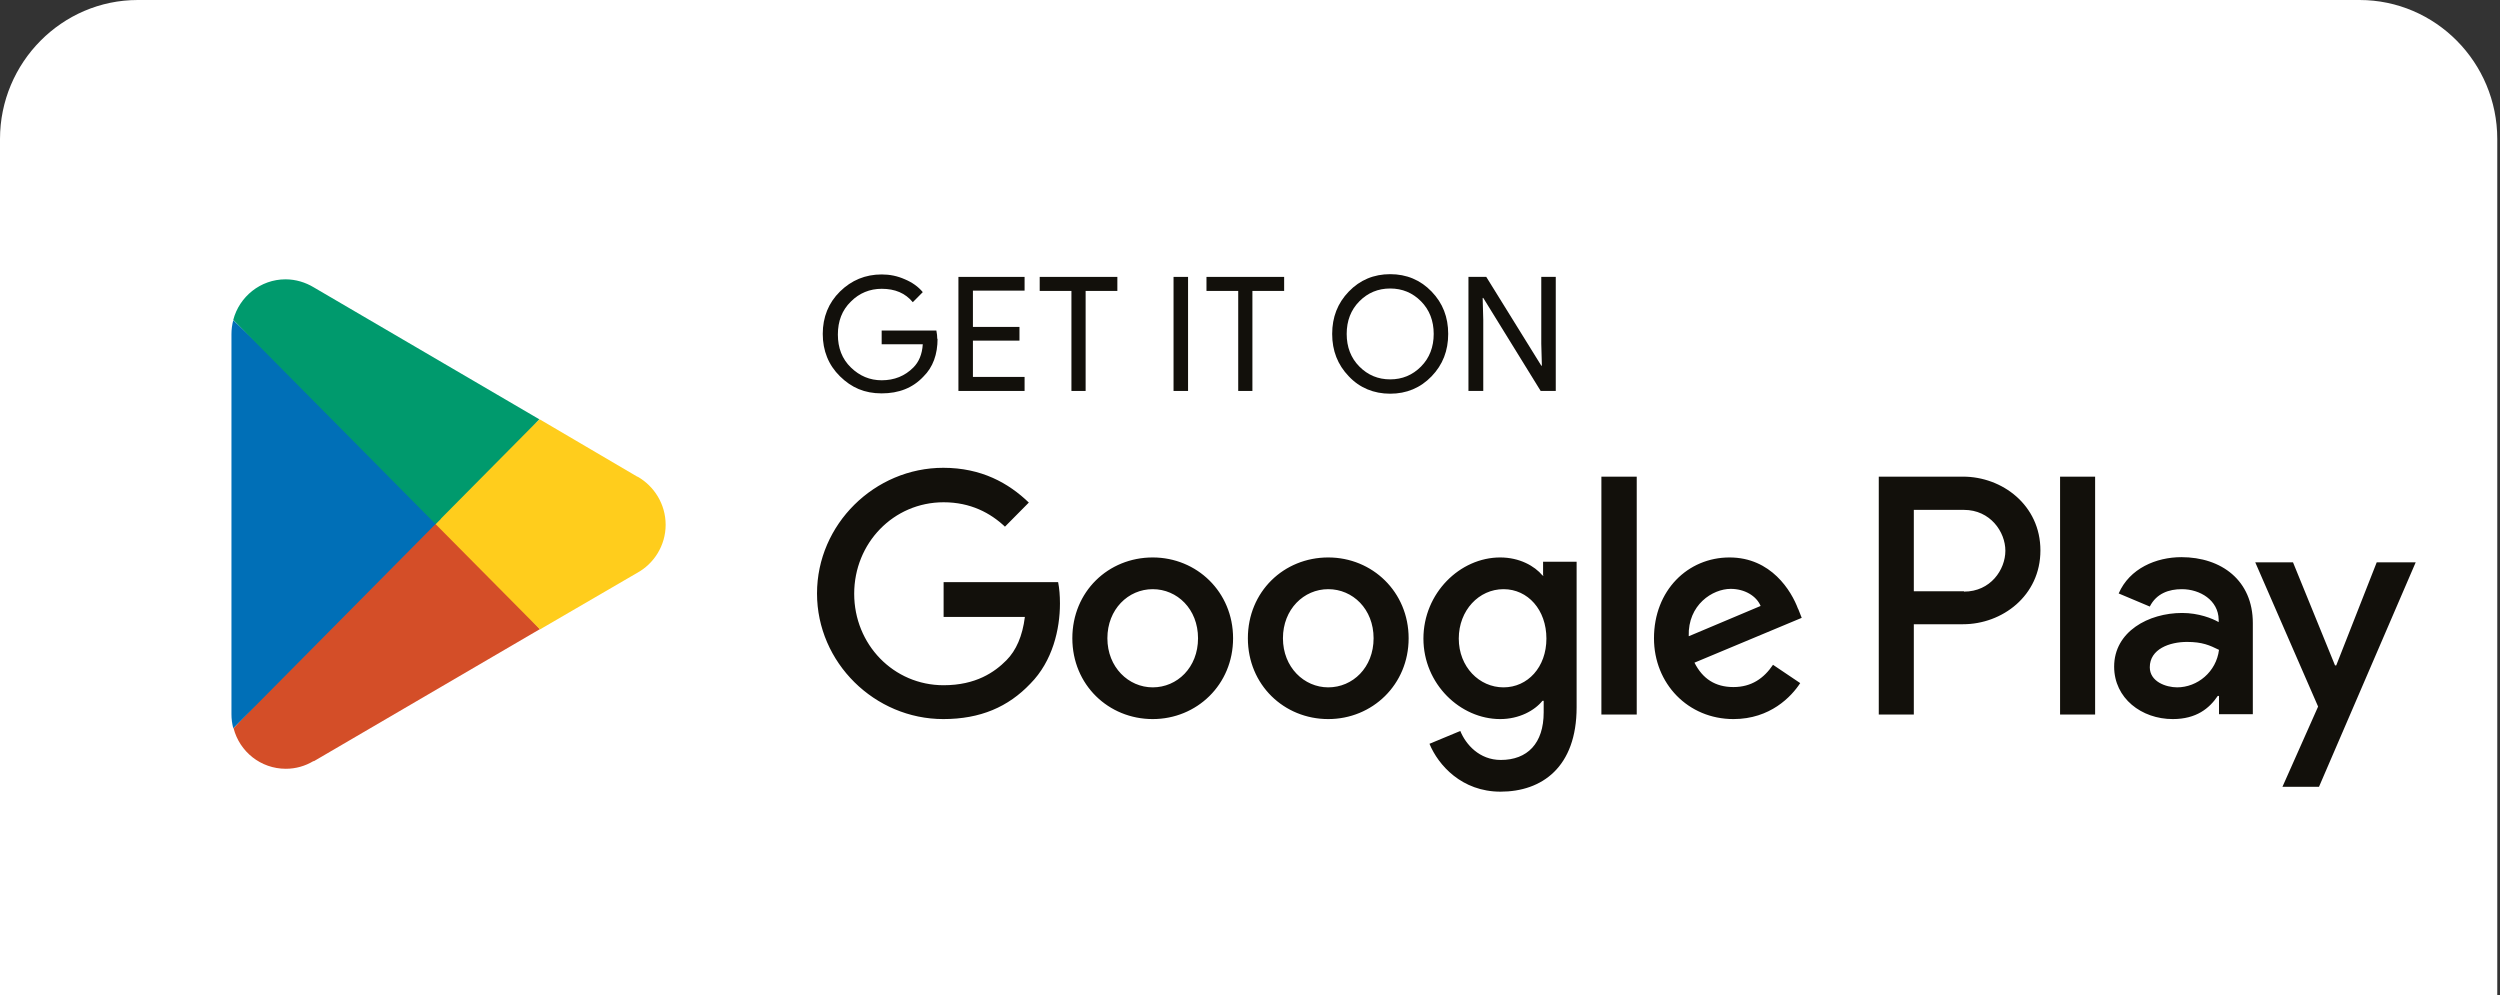
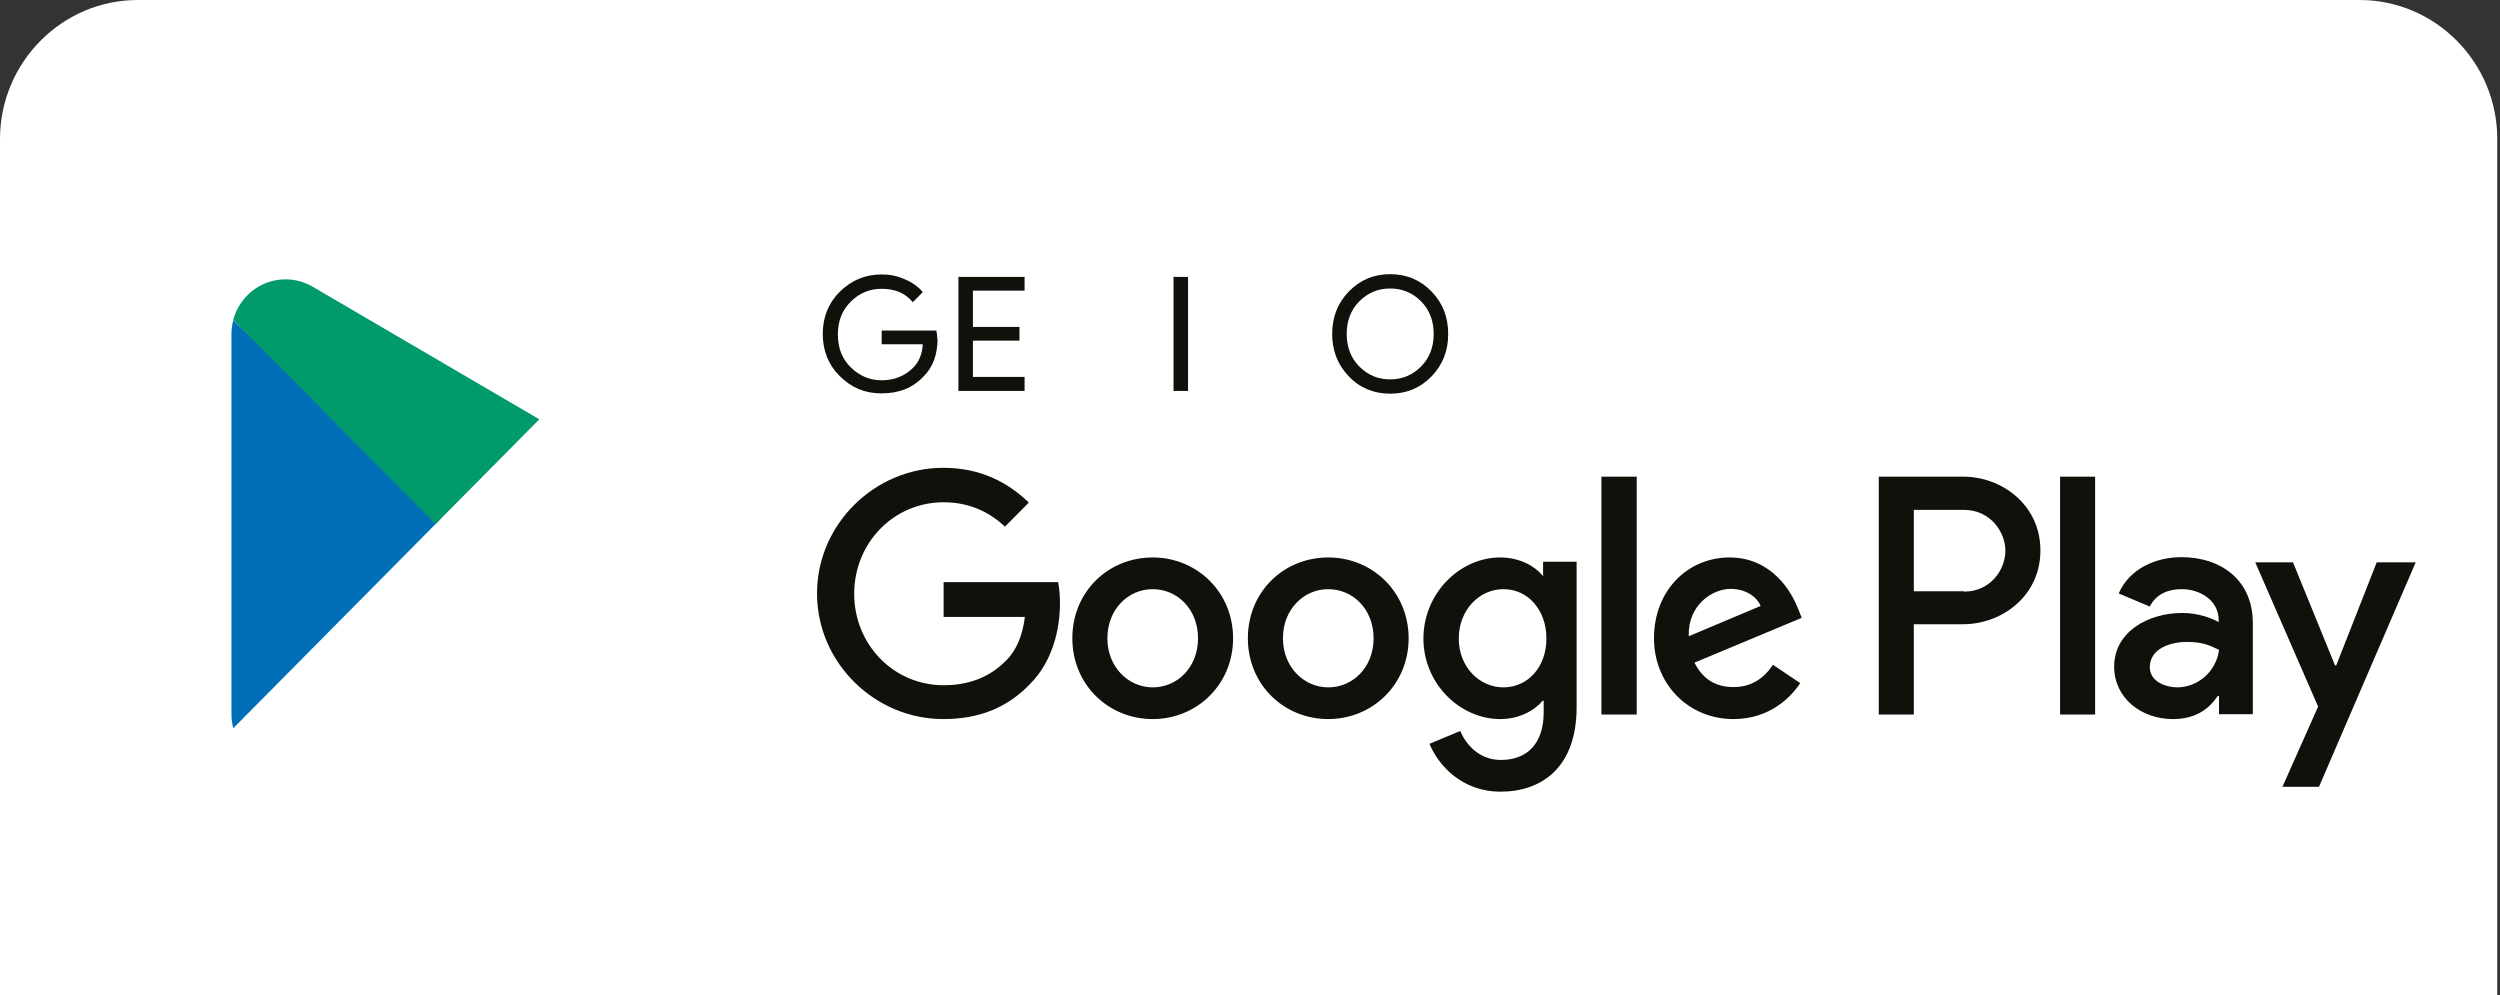
<svg xmlns="http://www.w3.org/2000/svg" width="108" height="43" viewBox="0 0 108 43" fill="none">
  <rect x="0" y="0" width="108" height="43" fill="#333333" stroke="none" />
  <path d="M5.952 0H101.93C105.219 0 107.882 2.701 107.882 6.007V42.987H0V6.007C0 2.701 2.676 0 5.952 0Z" fill="white" />
-   <path d="M18.757 22.171L10.09 31.459C10.351 32.474 11.265 33.211 12.348 33.211C12.779 33.211 13.183 33.093 13.536 32.882H13.562L23.326 27.177L18.757 22.158V22.171Z" fill="#D44E28" />
-   <path d="M27.529 20.591L23.312 18.114L18.561 22.383L23.326 27.191L27.515 24.754C28.247 24.359 28.756 23.568 28.756 22.672C28.756 21.777 28.259 20.999 27.542 20.591H27.529Z" fill="#FFCD1C" />
  <path d="M10.077 13.833C10.025 14.031 9.999 14.228 9.999 14.439V30.854C9.999 31.065 10.025 31.262 10.077 31.46L19.044 22.409L10.077 13.833Z" fill="#006FB7" />
  <path d="M18.809 22.646L23.299 18.114L13.549 12.41C13.197 12.199 12.779 12.067 12.335 12.067C11.252 12.067 10.338 12.818 10.077 13.819L18.809 22.633V22.646Z" fill="#009A6D" />
  <path d="M40.503 14.623C40.503 15.308 40.307 15.861 39.89 16.27C39.433 16.757 38.832 16.994 38.088 16.994C37.344 16.994 36.783 16.744 36.287 16.257C35.791 15.769 35.543 15.15 35.543 14.425C35.543 13.701 35.791 13.082 36.287 12.594C36.783 12.107 37.383 11.856 38.088 11.856C38.441 11.856 38.767 11.922 39.093 12.067C39.407 12.199 39.668 12.383 39.864 12.62L39.433 13.055C39.106 12.66 38.663 12.476 38.088 12.476C37.579 12.476 37.122 12.66 36.757 13.029C36.378 13.398 36.196 13.872 36.196 14.452C36.196 15.031 36.378 15.506 36.757 15.874C37.136 16.243 37.579 16.428 38.088 16.428C38.637 16.428 39.093 16.243 39.459 15.874C39.694 15.637 39.837 15.308 39.864 14.873H38.088V14.28H40.451C40.477 14.412 40.49 14.531 40.49 14.649L40.503 14.623Z" fill="#12100B" />
  <path d="M44.262 12.555H42.03V14.123H44.041V14.715H42.03V16.283H44.262V16.889H41.404V11.962H44.262V12.568V12.555Z" fill="#12100B" />
-   <path d="M46.912 16.889H46.286V12.568H44.915V11.962H48.27V12.568H46.899V16.889H46.912Z" fill="#12100B" />
  <path d="M50.697 16.889V11.962H51.324V16.889H50.697Z" fill="#12100B" />
-   <path d="M54.117 16.889H53.491V12.568H52.12V11.962H55.475V12.568H54.104V16.889H54.117Z" fill="#12100B" />
  <path d="M61.845 16.257C61.362 16.758 60.761 17.008 60.056 17.008C59.352 17.008 58.738 16.758 58.268 16.257C57.785 15.756 57.55 15.15 57.55 14.426C57.55 13.701 57.785 13.095 58.268 12.595C58.751 12.094 59.352 11.844 60.056 11.844C60.761 11.844 61.362 12.094 61.845 12.595C62.328 13.095 62.562 13.701 62.562 14.426C62.562 15.15 62.328 15.756 61.845 16.257ZM58.725 15.835C59.09 16.204 59.534 16.389 60.056 16.389C60.578 16.389 61.022 16.204 61.388 15.835C61.753 15.467 61.936 14.992 61.936 14.426C61.936 13.859 61.753 13.385 61.388 13.016C61.022 12.647 60.578 12.463 60.056 12.463C59.534 12.463 59.09 12.647 58.725 13.016C58.359 13.385 58.177 13.859 58.177 14.426C58.177 14.992 58.359 15.467 58.725 15.835Z" fill="#12100B" />
-   <path d="M63.437 16.889V11.962H64.207L66.583 15.796H66.609L66.583 14.847V11.962H67.209V16.889H66.557L64.077 12.871H64.051L64.077 13.819V16.889H63.45H63.437Z" fill="#12100B" />
  <path d="M57.38 24.082C55.462 24.082 53.908 25.558 53.908 27.573C53.908 29.589 55.475 31.064 57.38 31.064C59.286 31.064 60.853 29.576 60.853 27.573C60.853 25.571 59.286 24.082 57.38 24.082ZM57.38 29.694C56.336 29.694 55.423 28.825 55.423 27.573C55.423 26.322 56.323 25.452 57.38 25.452C58.438 25.452 59.339 26.309 59.339 27.573C59.339 28.838 58.438 29.694 57.38 29.694ZM49.797 24.082C47.878 24.082 46.325 25.558 46.325 27.573C46.325 29.589 47.891 31.064 49.797 31.064C51.703 31.064 53.269 29.576 53.269 27.573C53.269 25.571 51.703 24.082 49.797 24.082ZM49.797 29.694C48.753 29.694 47.839 28.825 47.839 27.573C47.839 26.322 48.739 25.452 49.797 25.452C50.854 25.452 51.755 26.309 51.755 27.573C51.755 28.838 50.854 29.694 49.797 29.694ZM40.764 25.162V26.651H44.275C44.171 27.481 43.897 28.1 43.479 28.522C42.97 29.036 42.161 29.602 40.764 29.602C38.597 29.602 36.901 27.837 36.901 25.65C36.901 23.463 38.597 21.698 40.764 21.698C41.926 21.698 42.787 22.159 43.414 22.752L44.445 21.711C43.571 20.868 42.396 20.209 40.751 20.209C37.788 20.209 35.295 22.646 35.295 25.637C35.295 28.627 37.788 31.064 40.751 31.064C42.357 31.064 43.557 30.537 44.51 29.536C45.476 28.561 45.79 27.178 45.79 26.071C45.79 25.729 45.764 25.413 45.711 25.149H40.764V25.162ZM77.678 26.309C77.391 25.531 76.516 24.082 74.715 24.082C72.913 24.082 71.452 25.505 71.452 27.573C71.452 29.536 72.927 31.064 74.885 31.064C76.477 31.064 77.391 30.09 77.769 29.51L76.594 28.719C76.203 29.299 75.668 29.681 74.885 29.681C74.101 29.681 73.553 29.325 73.201 28.627L77.834 26.691L77.678 26.295V26.309ZM72.953 27.481C72.913 26.124 73.984 25.439 74.767 25.439C75.367 25.439 75.876 25.742 76.059 26.177L72.966 27.481H72.953ZM69.18 30.867H70.707V20.591H69.18V30.867ZM66.687 24.859H66.635C66.296 24.451 65.643 24.082 64.808 24.082C63.072 24.082 61.492 25.623 61.492 27.586C61.492 29.549 63.085 31.064 64.808 31.064C65.63 31.064 66.296 30.695 66.635 30.274H66.687V30.774C66.687 32.118 65.982 32.83 64.834 32.83C63.907 32.83 63.32 32.158 63.085 31.578L61.753 32.132C62.132 33.054 63.15 34.2 64.821 34.2C66.609 34.2 68.11 33.146 68.11 30.551V24.267H66.661V24.833L66.687 24.859ZM64.951 29.694C63.907 29.694 63.019 28.812 63.019 27.586C63.019 26.361 63.894 25.452 64.951 25.452C66.008 25.452 66.805 26.348 66.805 27.586C66.805 28.825 65.995 29.694 64.951 29.694ZM84.805 20.591H81.163V30.867H82.677V26.967H84.805C86.489 26.967 88.146 25.742 88.146 23.779C88.146 21.816 86.489 20.591 84.805 20.591ZM84.844 25.544H82.677V22.027H84.844C85.979 22.027 86.632 22.976 86.632 23.792C86.632 24.609 85.993 25.558 84.844 25.558V25.544ZM94.242 24.069C93.145 24.069 91.997 24.556 91.527 25.637L92.871 26.203C93.159 25.637 93.694 25.452 94.255 25.452C95.038 25.452 95.834 25.927 95.847 26.77V26.875C95.573 26.717 94.986 26.48 94.268 26.48C92.819 26.48 91.331 27.283 91.331 28.798C91.331 30.169 92.519 31.064 93.863 31.064C94.882 31.064 95.443 30.603 95.808 30.063H95.861V30.854H97.322V26.915C97.322 25.083 95.978 24.069 94.229 24.069H94.242ZM94.059 29.694C93.563 29.694 92.871 29.444 92.871 28.825C92.871 28.034 93.733 27.731 94.477 27.731C95.143 27.731 95.456 27.876 95.861 28.074C95.743 29.022 94.934 29.694 94.046 29.694H94.059ZM102.674 24.293L100.925 28.746H100.873L99.058 24.293H97.427L100.142 30.524L98.602 33.989H100.181L104.358 24.293H102.674ZM88.995 30.867H90.509V20.591H88.995V30.867Z" fill="#12100B" />
</svg>